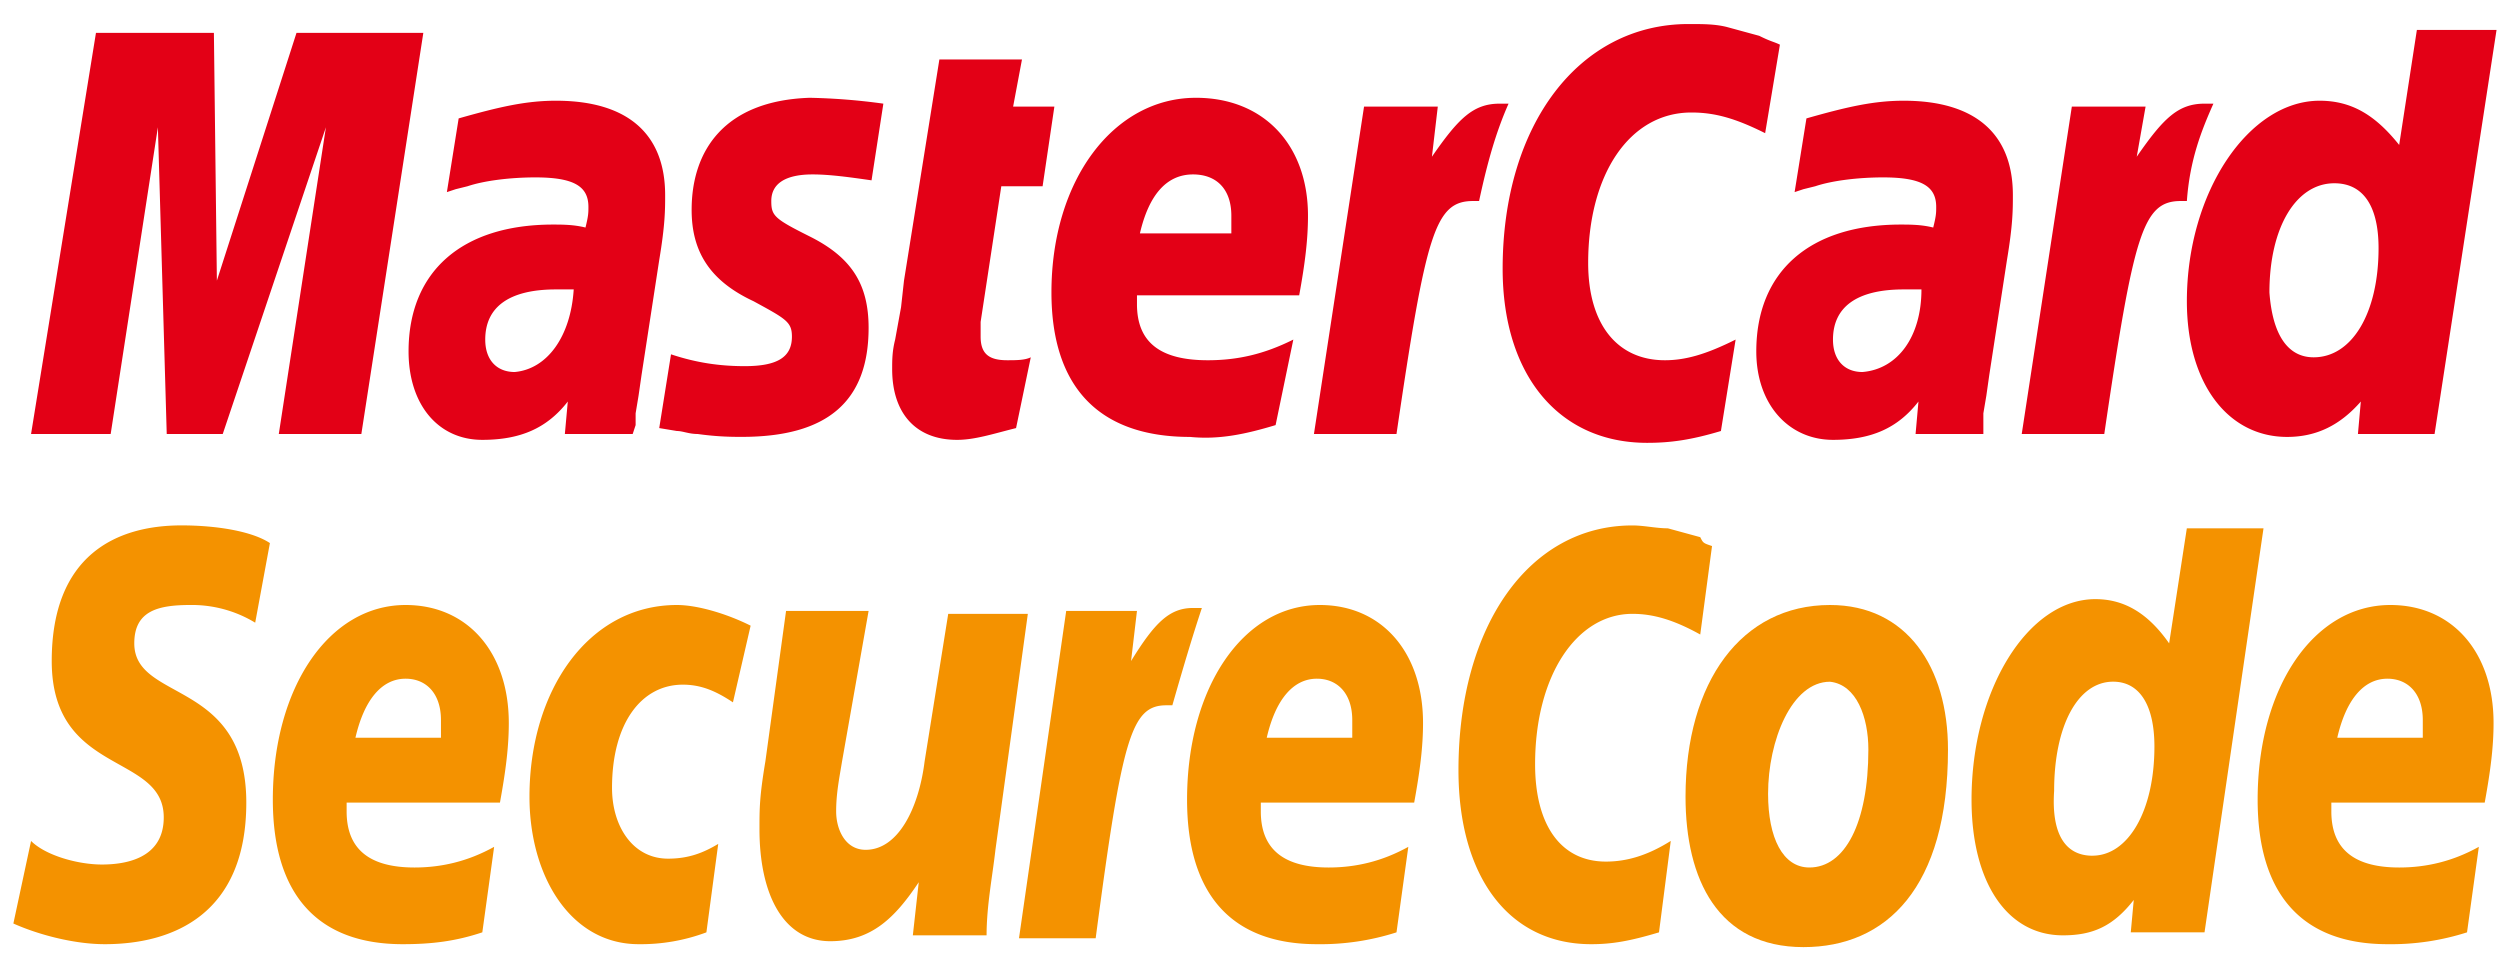
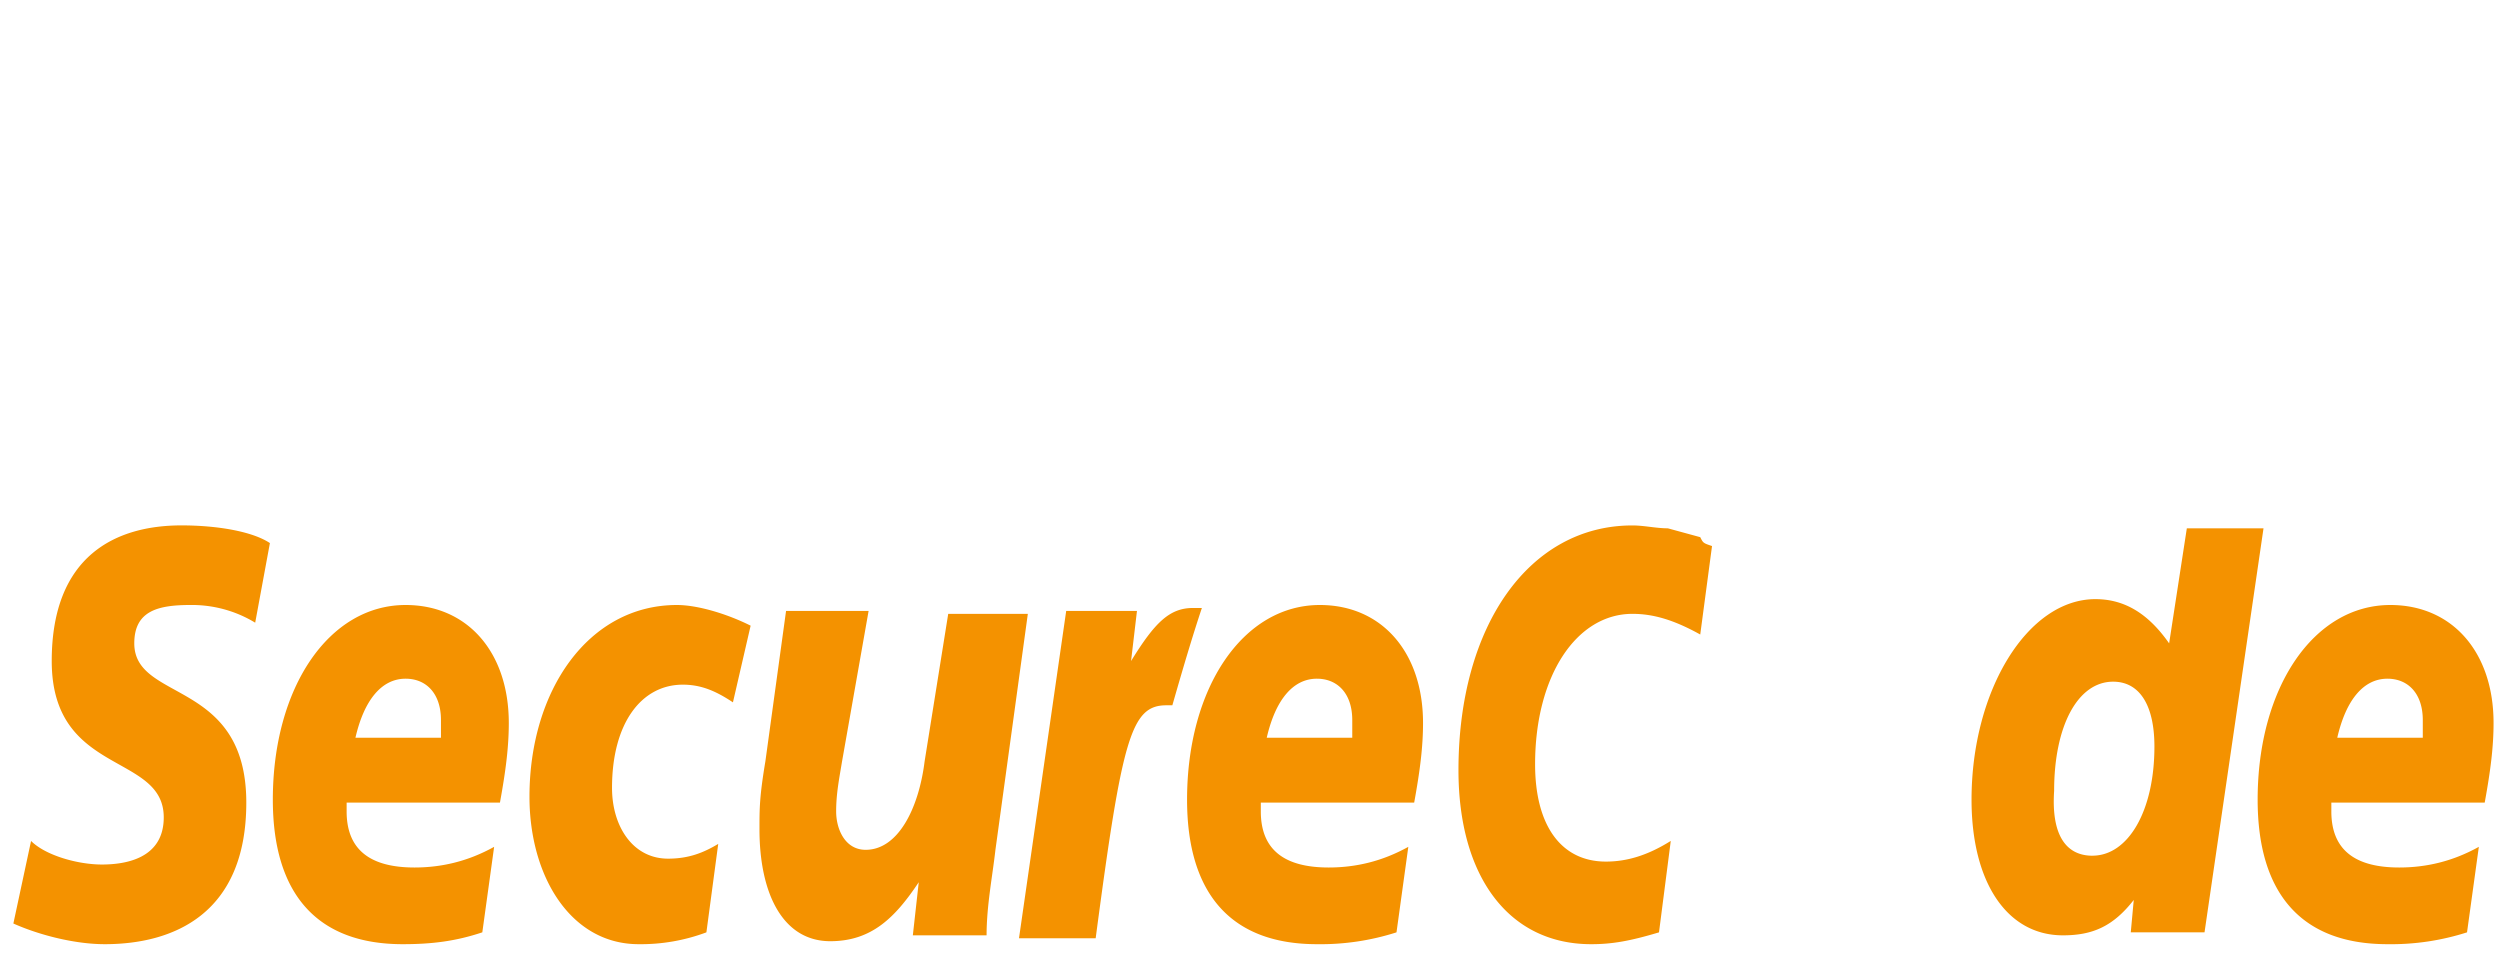
<svg xmlns="http://www.w3.org/2000/svg" width="52" height="20" viewBox="0 0 52 20">
  <g fill="none" fill-rule="evenodd">
-     <path fill="#E30016" d="m37.022.93-.307 1.84c-.614-.307-1.043-.43-1.534-.43-1.288 0-2.147 1.288-2.147 3.129 0 1.288.614 2.024 1.595 2.024.43 0 .859-.123 1.472-.43l-.306 1.902c-.614.184-1.043.246-1.534.246-1.84 0-3.006-1.411-3.006-3.62C31.255 2.586 32.85.5 35.12.5c.307 0 .552 0 .797.061l.675.184c.246.123.307.123.43.184ZM31.378 2.156h-.184c-.552 0-.859.307-1.41 1.104l.122-1.042h-1.534L27.33 9.027h1.717c.614-4.172.798-4.846 1.595-4.846h.123c.184-.86.368-1.473.613-2.025ZM21.134 8.904c-.49.123-.859.245-1.227.245-.859 0-1.35-.552-1.35-1.472 0-.184 0-.368.062-.613l.123-.675.061-.552.736-4.6h1.718l-.184.98h.858l-.245 1.657h-.859l-.43 2.822v.306c0 .368.185.491.553.491.184 0 .368 0 .49-.061l-.306 1.472ZM14.386 4.365c0 .858.368 1.472 1.289 1.901.674.368.797.43.797.736 0 .43-.307.614-.981.614-.491 0-.982-.062-1.534-.246l-.245 1.534.368.061c.122 0 .245.062.43.062.429.06.735.06.92.06 1.778 0 2.637-.735 2.637-2.269 0-.92-.368-1.472-1.227-1.901-.736-.368-.797-.43-.797-.736 0-.369.306-.553.858-.553.369 0 .798.062 1.227.123l.246-1.595a12.914 12.914 0 0 0-1.534-.122c-1.779.06-2.454 1.104-2.454 2.33ZM50.64 9.027h-1.595l.06-.675c-.428.49-.92.736-1.533.736-1.226 0-2.085-1.104-2.085-2.822 0-2.27 1.288-4.171 2.76-4.171.675 0 1.166.307 1.656.92l.368-2.392h1.657l-1.289 8.404Zm-2.516-1.595c.798 0 1.35-.92 1.35-2.27 0-.859-.307-1.35-.92-1.35-.798 0-1.35.92-1.35 2.27.062.859.368 1.35.92 1.35ZM26.532 8.842c-.613.185-1.165.307-1.779.246-1.901 0-2.883-1.043-2.883-3.006 0-2.33 1.288-4.048 3.006-4.048 1.41 0 2.33.981 2.33 2.453 0 .491-.06.982-.183 1.656h-3.374v.184c0 .798.49 1.166 1.472 1.166.614 0 1.166-.123 1.78-.43l-.369 1.78Zm-.92-3.987v-.368c0-.552-.307-.859-.797-.859-.553 0-.92.43-1.105 1.227h1.902ZM7.516 9.027H5.799l.98-6.38-2.146 6.38H3.468l-.184-6.38-.982 6.38H.646L1.996.684h2.453l.062 5.153L6.167.684h2.638zM11.933 6.02h-.368c-.982 0-1.472.369-1.472 1.044 0 .429.245.674.613.674.675-.061 1.165-.736 1.227-1.717Zm1.227 3.007h-1.411l.061-.675c-.43.552-.981.797-1.779.797-.92 0-1.533-.736-1.533-1.84 0-1.656 1.104-2.638 3.005-2.638.184 0 .43 0 .675.062.061-.246.061-.307.061-.43 0-.43-.306-.613-1.104-.613-.49 0-1.042.061-1.41.184l-.246.061-.184.061.245-1.533c.86-.245 1.411-.368 2.025-.368 1.472 0 2.27.675 2.27 1.963 0 .307 0 .613-.123 1.35L13.344 7.8l-.062.43-.061.367v.245l-.061.185ZM39.966 6.02h-.368c-.982 0-1.472.369-1.472 1.044 0 .429.245.674.613.674.736-.061 1.227-.736 1.227-1.717Zm1.288 3.007h-1.41l.06-.675c-.429.552-.98.797-1.778.797-.92 0-1.595-.736-1.595-1.84 0-1.656 1.104-2.638 3.006-2.638.184 0 .429 0 .674.062.062-.246.062-.307.062-.43 0-.43-.307-.613-1.104-.613-.491 0-1.043.061-1.411.184l-.246.061-.184.061.246-1.533c.858-.245 1.41-.368 2.024-.368 1.472 0 2.27.675 2.27 1.963 0 .307 0 .613-.123 1.35L41.377 7.8l-.061.43-.062.367v.43ZM46.039 2.156h-.184c-.552 0-.859.307-1.411 1.104l.184-1.042h-1.534l-1.042 6.809h1.717c.614-4.172.798-4.846 1.595-4.846h.123c.061-.86.306-1.473.552-2.025Z" />
-     <path fill="#F49200" d="M38.862 15.59c0 1.534-.49 2.454-1.227 2.454-.552 0-.859-.614-.859-1.534 0-1.104.49-2.33 1.288-2.33.552.06.798.735.798 1.41Zm1.656 0c0-1.717-.859-3.006-2.454-3.006-1.84 0-3.005 1.595-3.005 3.988 0 1.717.674 3.128 2.453 3.128 1.718 0 3.006-1.227 3.006-4.11Z" />
    <path fill="#F49200" d="m35.61 11.358-.245 1.84c-.552-.307-.981-.43-1.41-.43-1.166 0-2.025 1.289-2.025 3.129 0 1.288.552 2.024 1.472 2.024.43 0 .86-.123 1.35-.43l-.245 1.902c-.614.184-.982.246-1.411.246-1.718 0-2.76-1.411-2.76-3.62 0-3.005 1.472-5.09 3.618-5.09.246 0 .491.06.737.06l.674.184c.062.123.062.123.246.185ZM24.999 12.646h-.184c-.491 0-.798.306-1.289 1.104l.123-1.043h-1.472l-.982 6.809h1.595c.552-4.171.736-4.846 1.472-4.846h.123c.246-.859.43-1.472.614-2.024ZM45.855 19.393H44.32l.062-.674c-.43.552-.86.736-1.473.736-1.165 0-1.901-1.105-1.901-2.822 0-2.27 1.165-4.171 2.576-4.171.614 0 1.104.306 1.534.92l.368-2.393h1.595l-1.227 8.404Zm-2.331-1.595c.736 0 1.288-.92 1.288-2.27 0-.858-.307-1.349-.859-1.349-.736 0-1.227.92-1.227 2.27-.061.92.246 1.35.798 1.35ZM10.031 19.393c-.552.184-1.043.246-1.656.246-1.779 0-2.7-1.043-2.7-3.006 0-2.331 1.166-4.049 2.761-4.049 1.288 0 2.147.982 2.147 2.454 0 .49-.061.981-.184 1.656H7.21v.184c0 .798.491 1.166 1.411 1.166.552 0 1.104-.123 1.657-.43l-.246 1.78Zm-.859-4.048v-.368c0-.552-.306-.86-.736-.86-.49 0-.859.43-1.043 1.228h1.78ZM29.047 19.393a5.167 5.167 0 0 1-1.656.246c-1.779 0-2.7-1.043-2.7-3.006 0-2.331 1.166-4.049 2.761-4.049 1.288 0 2.147.982 2.147 2.454 0 .49-.061.981-.184 1.656h-3.19v.184c0 .798.491 1.166 1.411 1.166.552 0 1.104-.123 1.657-.43l-.246 1.78Zm-.92-4.048v-.368c0-.552-.307-.86-.736-.86-.49 0-.859.43-1.043 1.228h1.779ZM51.314 19.393a5.167 5.167 0 0 1-1.656.246c-1.779 0-2.699-1.043-2.699-3.006 0-2.331 1.165-4.049 2.76-4.049 1.289 0 2.147.982 2.147 2.454 0 .49-.061.981-.184 1.656h-3.19v.184c0 .798.491 1.166 1.411 1.166.552 0 1.105-.123 1.657-.43l-.246 1.78Zm-.92-4.048v-.368c0-.552-.307-.86-.736-.86-.49 0-.859.43-1.043 1.228h1.78ZM5.308 12.952a2.531 2.531 0 0 0-1.35-.368c-.674 0-1.165.123-1.165.798 0 1.227 2.33.736 2.33 3.312 0 2.331-1.533 2.945-2.944 2.945-.613 0-1.35-.184-1.901-.43l.368-1.717c.307.306.981.49 1.472.49.49 0 1.288-.122 1.288-.981 0-1.35-2.33-.859-2.33-3.251 0-2.208 1.349-2.822 2.698-2.822.736 0 1.473.123 1.84.368l-.306 1.656ZM14.693 19.393a3.89 3.89 0 0 1-1.41.246c-1.412 0-2.27-1.411-2.27-3.067 0-2.209 1.226-3.988 3.067-3.988.43 0 1.043.184 1.533.43l-.368 1.595c-.368-.246-.675-.368-1.043-.368-.858 0-1.472.797-1.472 2.147 0 .797.43 1.472 1.166 1.472.43 0 .736-.123 1.043-.307l-.246 1.84ZM20.705 17.676c-.062.552-.184 1.165-.184 1.779h-1.534l.123-1.105c-.491.737-.982 1.227-1.84 1.227-.982 0-1.473-.981-1.473-2.33 0-.43 0-.675.123-1.412l.43-3.128h1.717l-.552 3.128c-.061.369-.123.675-.123 1.043 0 .368.184.798.614.798.674 0 1.104-.86 1.226-1.84l.491-3.068h1.656l-.674 4.908Z" />
  </g>
</svg>